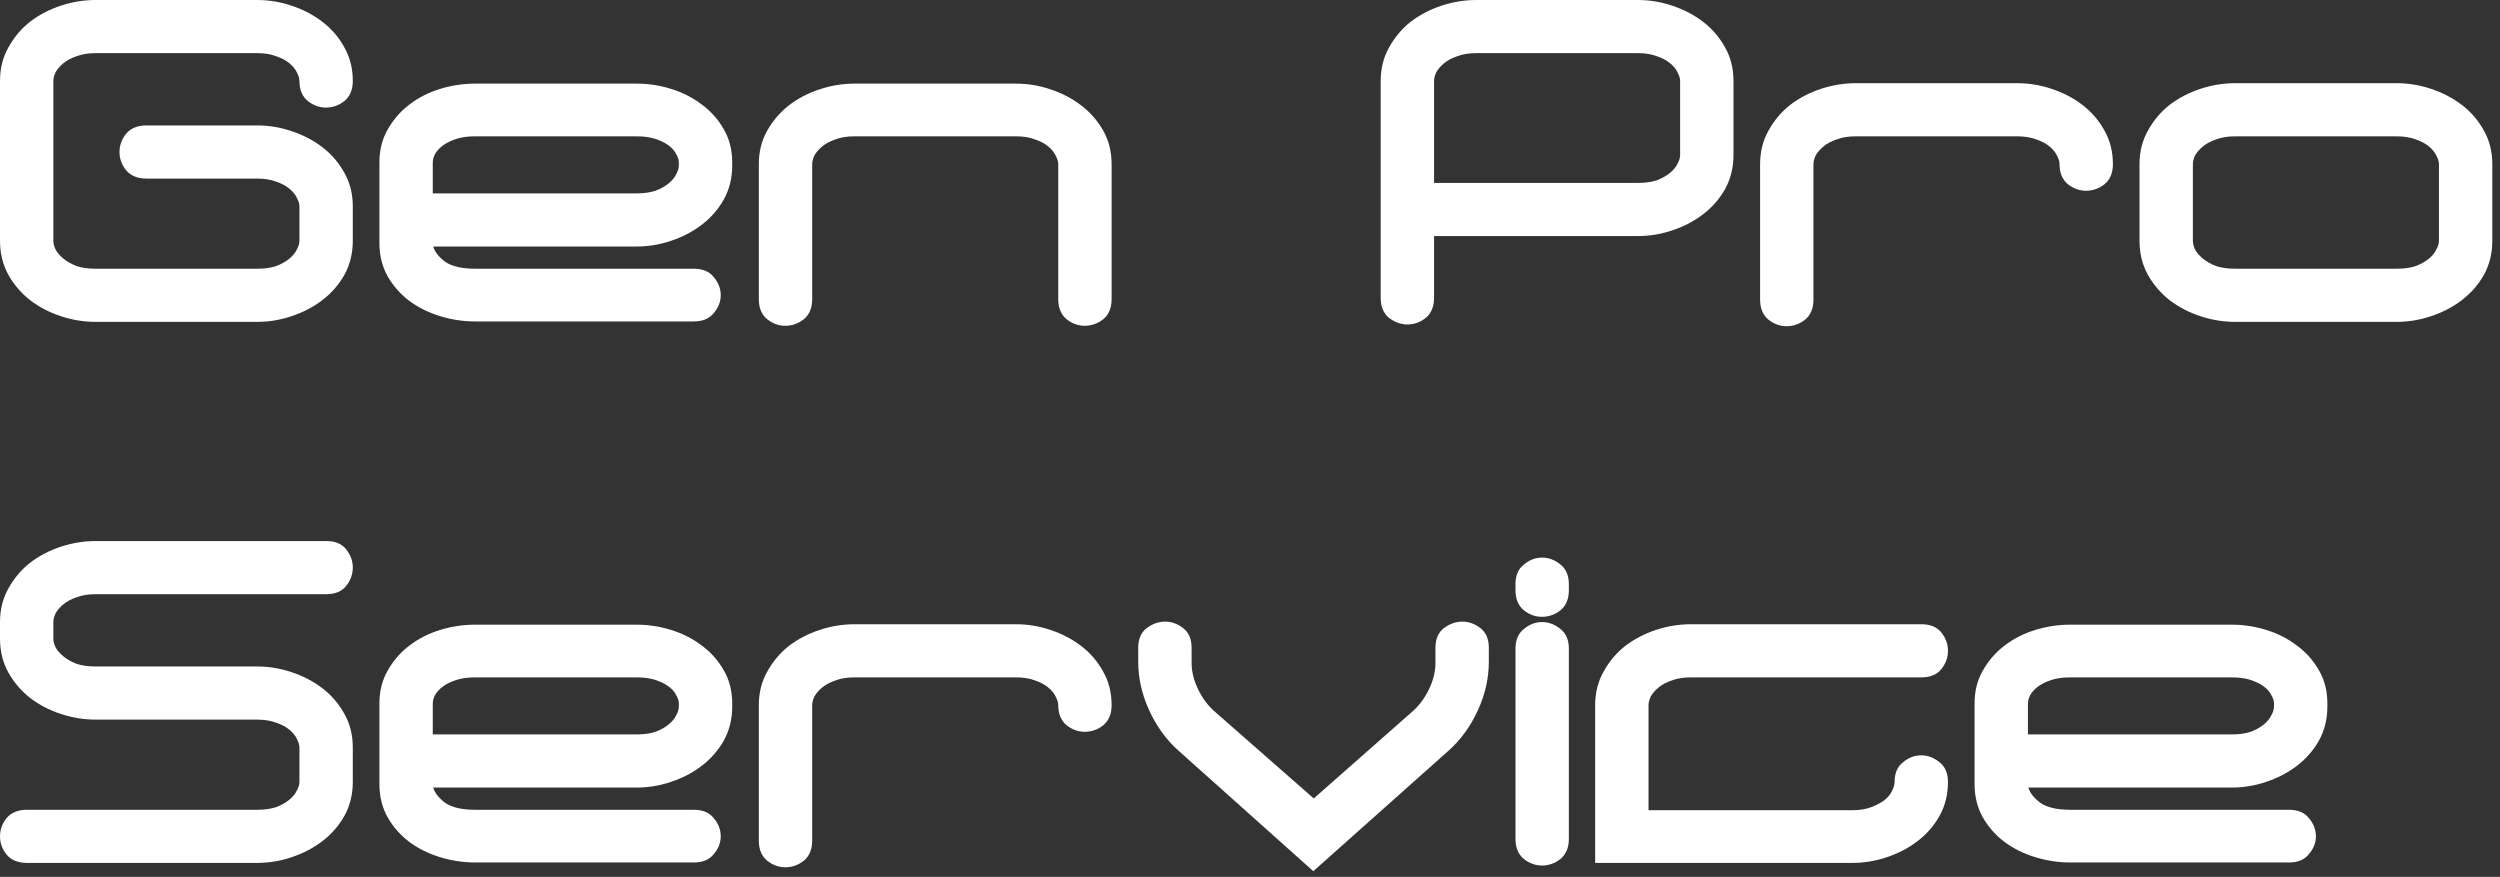
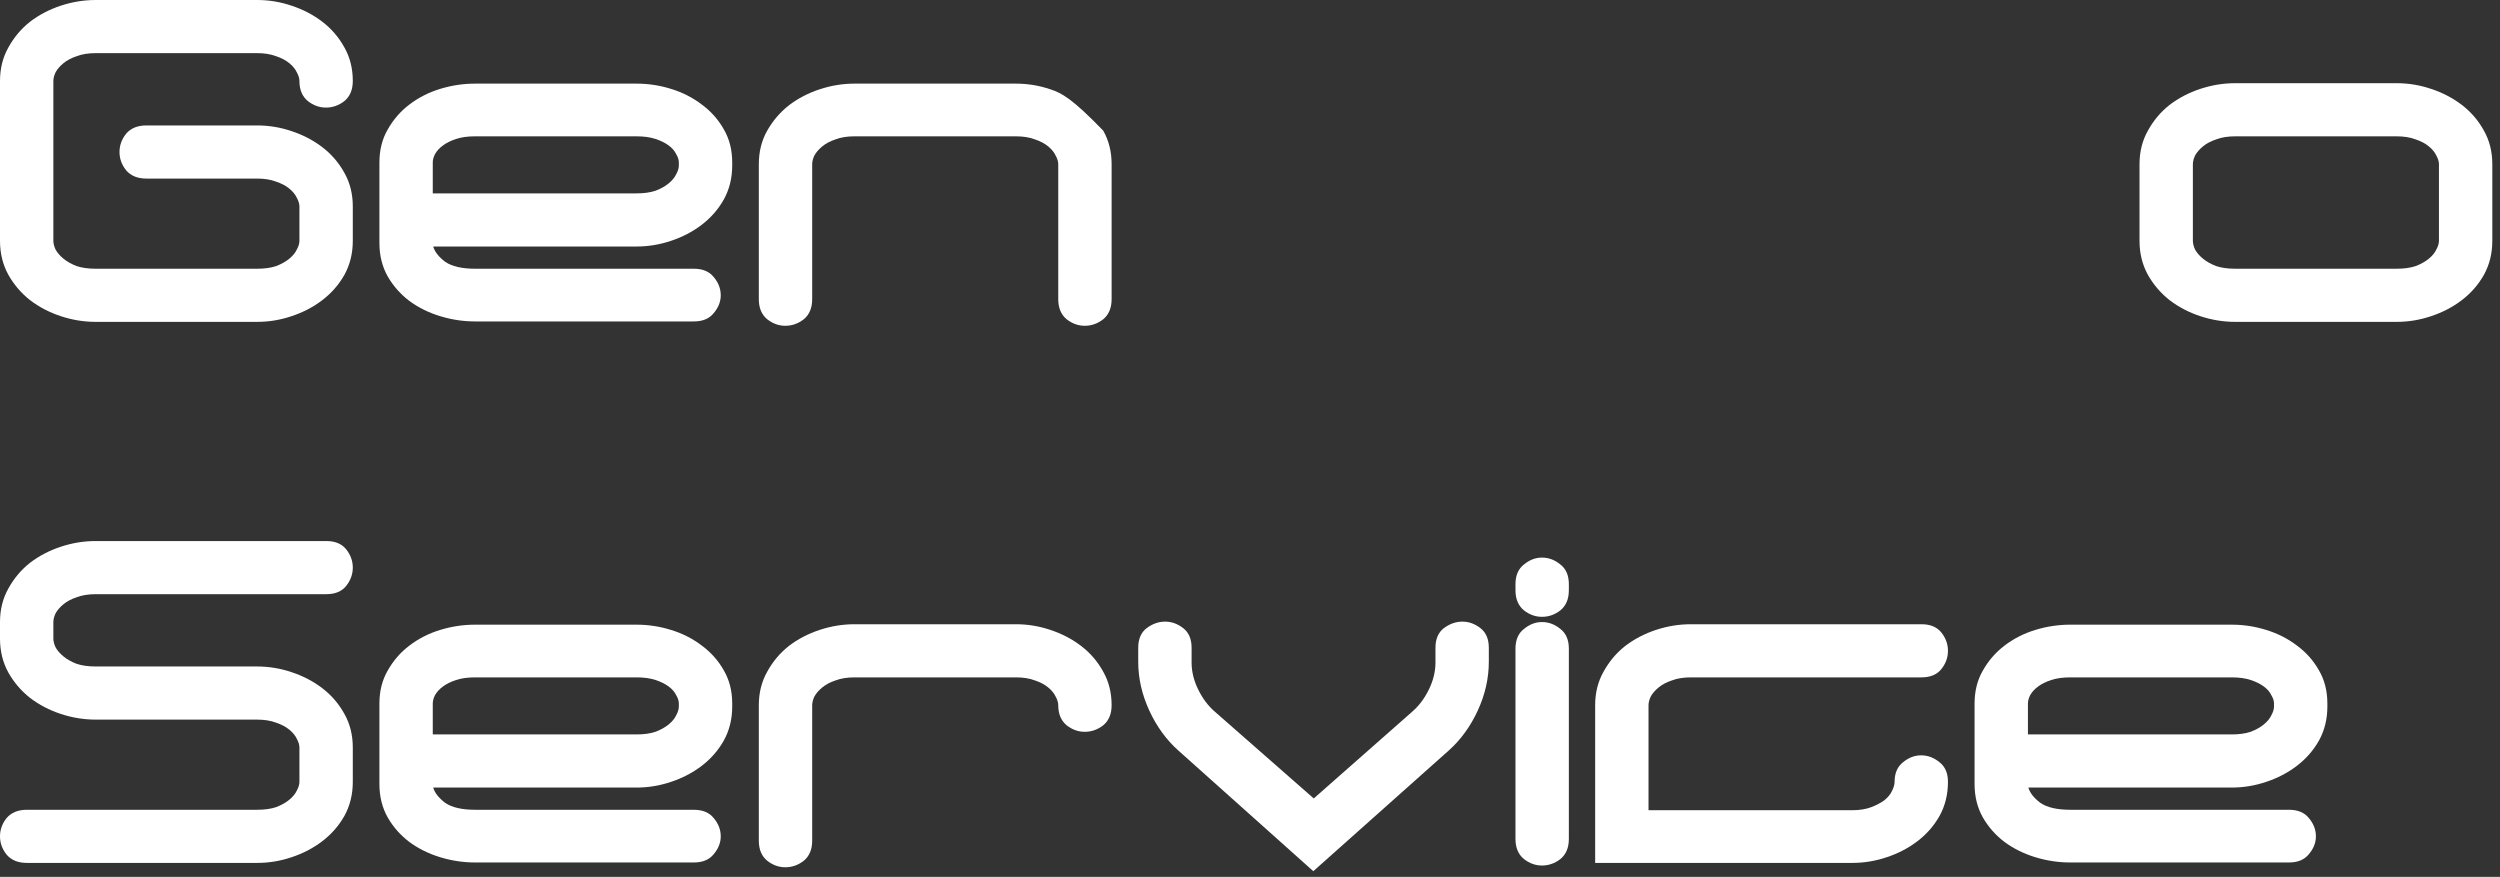
<svg xmlns="http://www.w3.org/2000/svg" width="268" height="94" viewBox="0 0 268 94" fill="none">
  <rect x="0" y="0" width="268" height="94" fill="#333333" stroke="none" />
  <path d="M37.82 25.82V22.131C37.82 20.793 37.52 19.594 36.922 18.536C36.323 17.447 35.535 16.528 34.558 15.781C33.581 15.034 32.478 14.459 31.248 14.054C30.051 13.649 28.822 13.447 27.561 13.447H15.695C14.75 13.447 14.025 13.742 13.521 14.334C13.048 14.925 12.811 15.579 12.811 16.295C12.811 17.011 13.048 17.665 13.521 18.256C14.025 18.847 14.75 19.143 15.695 19.143H27.561C28.349 19.143 29.027 19.252 29.594 19.47C30.161 19.657 30.634 19.906 31.012 20.217C31.39 20.528 31.658 20.855 31.816 21.197C32.005 21.54 32.099 21.851 32.099 22.131V25.82C32.099 26.1 32.005 26.411 31.816 26.754C31.658 27.096 31.39 27.423 31.012 27.734C30.634 28.045 30.161 28.31 29.594 28.528C29.027 28.715 28.349 28.808 27.561 28.808H10.259C9.471 28.808 8.793 28.715 8.226 28.528C7.658 28.31 7.186 28.045 6.808 27.734C6.429 27.423 6.146 27.096 5.957 26.754C5.799 26.411 5.72 26.1 5.72 25.82V8.684C5.72 8.404 5.799 8.093 5.957 7.751C6.146 7.408 6.429 7.081 6.808 6.77C7.186 6.459 7.658 6.21 8.226 6.023C8.793 5.805 9.471 5.696 10.259 5.696H27.561C28.349 5.696 29.027 5.805 29.594 6.023C30.161 6.21 30.634 6.459 31.012 6.77C31.39 7.081 31.658 7.408 31.816 7.751C32.005 8.093 32.099 8.404 32.099 8.684C32.099 9.618 32.399 10.334 32.998 10.832C33.596 11.299 34.243 11.533 34.936 11.533C35.661 11.533 36.323 11.299 36.922 10.832C37.52 10.334 37.82 9.618 37.82 8.684C37.82 7.346 37.52 6.148 36.922 5.089C36.323 4 35.535 3.082 34.558 2.335C33.581 1.587 32.478 1.012 31.248 0.607C30.051 0.202 28.822 0 27.561 0H10.259C8.998 0 7.753 0.202 6.524 0.607C5.295 1.012 4.192 1.587 3.215 2.335C2.269 3.082 1.497 4 0.898 5.089C0.299 6.148 0 7.346 0 8.684V25.82C0 27.158 0.299 28.372 0.898 29.462C1.497 30.52 2.269 31.423 3.215 32.17C4.192 32.917 5.295 33.493 6.524 33.897C7.753 34.302 8.998 34.504 10.259 34.504H27.561C28.822 34.504 30.051 34.302 31.248 33.897C32.478 33.493 33.581 32.917 34.558 32.17C35.535 31.423 36.323 30.52 36.922 29.462C37.52 28.372 37.82 27.158 37.82 25.82Z" fill="white" />
  <path d="M78.493 17.742V17.416C78.493 16.077 78.193 14.894 77.594 13.867C76.996 12.809 76.208 11.922 75.231 11.206C74.254 10.459 73.15 9.898 71.921 9.525C70.724 9.151 69.495 8.965 68.234 8.965H50.931C49.671 8.965 48.426 9.151 47.197 9.525C45.968 9.898 44.864 10.459 43.888 11.206C42.942 11.922 42.17 12.809 41.571 13.867C40.972 14.894 40.673 16.077 40.673 17.416V26.053C40.673 27.392 40.972 28.59 41.571 29.648C42.17 30.676 42.942 31.547 43.888 32.263C44.864 32.979 45.968 33.524 47.197 33.897C48.426 34.271 49.671 34.458 50.931 34.458H74.38C75.325 34.458 76.034 34.162 76.507 33.57C77.011 32.979 77.263 32.341 77.263 31.656C77.263 30.94 77.011 30.287 76.507 29.695C76.034 29.104 75.325 28.808 74.38 28.808H50.931C49.513 28.808 48.442 28.559 47.717 28.061C47.023 27.532 46.598 26.987 46.44 26.427H68.234C69.495 26.427 70.724 26.224 71.921 25.82C73.15 25.415 74.254 24.839 75.231 24.092C76.208 23.345 76.996 22.442 77.594 21.384C78.193 20.295 78.493 19.081 78.493 17.742ZM72.772 17.742C72.772 18.023 72.678 18.334 72.489 18.676C72.331 19.018 72.063 19.345 71.685 19.657C71.307 19.968 70.834 20.233 70.267 20.45C69.699 20.637 69.022 20.73 68.234 20.73H46.393V17.416C46.393 17.135 46.472 16.84 46.629 16.528C46.819 16.186 47.102 15.875 47.48 15.595C47.859 15.314 48.331 15.081 48.899 14.894C49.466 14.707 50.144 14.614 50.931 14.614H68.234C69.022 14.614 69.699 14.707 70.267 14.894C70.834 15.081 71.307 15.314 71.685 15.595C72.063 15.875 72.331 16.186 72.489 16.528C72.678 16.84 72.772 17.135 72.772 17.416V17.742Z" fill="white" />
-   <path d="M119.165 32.076V17.602C119.165 16.264 118.866 15.065 118.267 14.007C117.668 12.949 116.88 12.046 115.903 11.299C114.926 10.552 113.823 9.976 112.594 9.572C111.397 9.167 110.167 8.965 108.907 8.965H91.604C90.344 8.965 89.099 9.167 87.87 9.572C86.64 9.976 85.537 10.552 84.56 11.299C83.615 12.046 82.843 12.949 82.244 14.007C81.645 15.065 81.346 16.264 81.346 17.602V32.076C81.346 33.01 81.645 33.726 82.244 34.224C82.843 34.691 83.489 34.924 84.182 34.924C84.907 34.924 85.569 34.691 86.168 34.224C86.766 33.726 87.066 33.01 87.066 32.076V17.602C87.066 17.322 87.145 17.011 87.302 16.669C87.491 16.326 87.775 15.999 88.153 15.688C88.531 15.377 89.004 15.128 89.571 14.941C90.139 14.723 90.816 14.614 91.604 14.614H108.907C109.695 14.614 110.372 14.723 110.94 14.941C111.507 15.128 111.98 15.377 112.358 15.688C112.736 15.999 113.004 16.326 113.161 16.669C113.351 17.011 113.445 17.322 113.445 17.602V32.076C113.445 33.01 113.745 33.726 114.343 34.224C114.942 34.691 115.588 34.924 116.282 34.924C117.006 34.924 117.668 34.691 118.267 34.224C118.866 33.726 119.165 33.01 119.165 32.076Z" fill="white" />
-   <path d="M185.83 16.622V8.684C185.83 7.346 185.531 6.148 184.932 5.089C184.333 4 183.545 3.082 182.568 2.335C181.591 1.587 180.488 1.012 179.259 0.607C178.061 0.202 176.832 0 175.571 0H158.269C157.008 0 155.763 0.202 154.534 0.607C153.305 1.012 152.202 1.587 151.225 2.335C150.279 3.082 149.507 4 148.908 5.089C148.31 6.148 148.01 7.346 148.01 8.684V31.936C148.01 32.87 148.31 33.586 148.908 34.084C149.539 34.551 150.201 34.784 150.894 34.784C151.587 34.784 152.233 34.551 152.832 34.084C153.431 33.586 153.73 32.87 153.73 31.936V25.306H175.571C176.832 25.306 178.061 25.104 179.259 24.699C180.488 24.295 181.591 23.719 182.568 22.972C183.545 22.225 184.333 21.322 184.932 20.264C185.531 19.174 185.83 17.96 185.83 16.622ZM180.11 16.622C180.11 16.902 180.015 17.213 179.826 17.556C179.668 17.898 179.401 18.225 179.022 18.536C178.644 18.847 178.171 19.112 177.604 19.33C177.037 19.517 176.359 19.61 175.571 19.61H153.73V8.684C153.73 8.404 153.809 8.093 153.967 7.751C154.156 7.408 154.44 7.081 154.818 6.77C155.196 6.459 155.669 6.21 156.236 6.023C156.803 5.805 157.481 5.696 158.269 5.696H175.571C176.359 5.696 177.037 5.805 177.604 6.023C178.171 6.21 178.644 6.459 179.022 6.77C179.401 7.081 179.668 7.408 179.826 7.751C180.015 8.093 180.11 8.404 180.11 8.684V16.622Z" fill="white" />
-   <path d="M226.503 17.602C226.503 16.264 226.203 15.065 225.605 14.007C225.006 12.918 224.218 11.999 223.241 11.252C222.264 10.505 221.161 9.929 219.932 9.525C218.734 9.12 217.505 8.918 216.244 8.918H198.942C197.681 8.918 196.436 9.12 195.207 9.525C193.978 9.929 192.875 10.505 191.898 11.252C190.952 11.999 190.18 12.918 189.581 14.007C188.982 15.065 188.683 16.264 188.683 17.602V32.123C188.683 33.057 188.982 33.773 189.581 34.271C190.18 34.738 190.826 34.971 191.52 34.971C192.244 34.971 192.906 34.738 193.505 34.271C194.104 33.773 194.403 33.057 194.403 32.123V17.602C194.403 17.322 194.482 17.011 194.64 16.669C194.829 16.326 195.112 15.999 195.491 15.688C195.869 15.377 196.342 15.128 196.909 14.941C197.476 14.723 198.154 14.614 198.942 14.614H216.244C217.032 14.614 217.71 14.723 218.277 14.941C218.844 15.128 219.317 15.377 219.695 15.688C220.073 15.999 220.341 16.326 220.499 16.669C220.688 17.011 220.783 17.322 220.783 17.602C220.783 18.536 221.082 19.252 221.681 19.75C222.28 20.217 222.926 20.45 223.619 20.45C224.344 20.45 225.006 20.217 225.605 19.75C226.203 19.252 226.503 18.536 226.503 17.602Z" fill="white" />
+   <path d="M119.165 32.076V17.602C119.165 16.264 118.866 15.065 118.267 14.007C114.926 10.552 113.823 9.976 112.594 9.572C111.397 9.167 110.167 8.965 108.907 8.965H91.604C90.344 8.965 89.099 9.167 87.87 9.572C86.64 9.976 85.537 10.552 84.56 11.299C83.615 12.046 82.843 12.949 82.244 14.007C81.645 15.065 81.346 16.264 81.346 17.602V32.076C81.346 33.01 81.645 33.726 82.244 34.224C82.843 34.691 83.489 34.924 84.182 34.924C84.907 34.924 85.569 34.691 86.168 34.224C86.766 33.726 87.066 33.01 87.066 32.076V17.602C87.066 17.322 87.145 17.011 87.302 16.669C87.491 16.326 87.775 15.999 88.153 15.688C88.531 15.377 89.004 15.128 89.571 14.941C90.139 14.723 90.816 14.614 91.604 14.614H108.907C109.695 14.614 110.372 14.723 110.94 14.941C111.507 15.128 111.98 15.377 112.358 15.688C112.736 15.999 113.004 16.326 113.161 16.669C113.351 17.011 113.445 17.322 113.445 17.602V32.076C113.445 33.01 113.745 33.726 114.343 34.224C114.942 34.691 115.588 34.924 116.282 34.924C117.006 34.924 117.668 34.691 118.267 34.224C118.866 33.726 119.165 33.01 119.165 32.076Z" fill="white" />
  <path d="M267.176 25.82V17.602C267.176 16.264 266.876 15.065 266.277 14.007C265.679 12.918 264.891 11.999 263.914 11.252C262.937 10.505 261.834 9.929 260.604 9.525C259.407 9.12 258.178 8.918 256.917 8.918H239.614C238.354 8.918 237.109 9.12 235.88 9.525C234.651 9.929 233.548 10.505 232.571 11.252C231.625 11.999 230.853 12.918 230.254 14.007C229.655 15.065 229.356 16.264 229.356 17.602V25.82C229.356 27.158 229.655 28.372 230.254 29.462C230.853 30.52 231.625 31.423 232.571 32.17C233.548 32.917 234.651 33.493 235.88 33.897C237.109 34.302 238.354 34.504 239.614 34.504H256.917C258.178 34.504 259.407 34.302 260.604 33.897C261.834 33.493 262.937 32.917 263.914 32.17C264.891 31.423 265.679 30.52 266.277 29.462C266.876 28.372 267.176 27.158 267.176 25.82ZM261.455 25.82C261.455 26.1 261.361 26.411 261.172 26.754C261.014 27.096 260.746 27.423 260.368 27.734C259.99 28.045 259.517 28.31 258.95 28.528C258.383 28.715 257.705 28.808 256.917 28.808H239.614C238.827 28.808 238.149 28.715 237.582 28.528C237.014 28.31 236.542 28.045 236.163 27.734C235.785 27.423 235.502 27.096 235.312 26.754C235.155 26.411 235.076 26.1 235.076 25.82V17.602C235.076 17.322 235.155 17.011 235.312 16.669C235.502 16.326 235.785 15.999 236.163 15.688C236.542 15.377 237.014 15.128 237.582 14.941C238.149 14.723 238.827 14.614 239.614 14.614H256.917C257.705 14.614 258.383 14.723 258.95 14.941C259.517 15.128 259.99 15.377 260.368 15.688C260.746 15.999 261.014 16.326 261.172 16.669C261.361 17.011 261.455 17.322 261.455 17.602V25.82Z" fill="white" />
  <path d="M37.82 83.82V80.131C37.82 78.793 37.52 77.594 36.922 76.536C36.323 75.447 35.535 74.528 34.558 73.781C33.581 73.034 32.478 72.459 31.248 72.054C30.051 71.649 28.822 71.447 27.561 71.447H10.259C9.471 71.447 8.793 71.353 8.226 71.167C7.659 70.949 7.186 70.684 6.808 70.373C6.429 70.062 6.146 69.735 5.957 69.392C5.799 69.05 5.72 68.739 5.72 68.459V66.684C5.72 66.404 5.799 66.093 5.957 65.751C6.146 65.408 6.429 65.081 6.808 64.77C7.186 64.459 7.659 64.21 8.226 64.023C8.793 63.805 9.471 63.696 10.259 63.696H34.983C35.929 63.696 36.638 63.401 37.111 62.809C37.583 62.218 37.82 61.564 37.82 60.848C37.82 60.132 37.583 59.478 37.111 58.887C36.638 58.296 35.929 58 34.983 58H10.259C8.998 58 7.753 58.202 6.524 58.607C5.295 59.012 4.192 59.587 3.215 60.334C2.269 61.082 1.497 62 0.898 63.089C0.299 64.148 0 65.346 0 66.684V68.459C0 69.797 0.299 71.011 0.898 72.1C1.497 73.159 2.269 74.061 3.215 74.808C4.192 75.556 5.295 76.131 6.524 76.536C7.753 76.941 8.998 77.143 10.259 77.143H27.561C28.349 77.143 29.027 77.252 29.594 77.47C30.161 77.657 30.634 77.906 31.012 78.217C31.39 78.528 31.658 78.855 31.816 79.197C32.005 79.54 32.099 79.851 32.099 80.131V83.82C32.099 84.1 32.005 84.411 31.816 84.754C31.658 85.096 31.39 85.423 31.012 85.734C30.634 86.045 30.161 86.31 29.594 86.528C29.027 86.715 28.349 86.808 27.561 86.808H2.884C1.938 86.808 1.213 87.104 0.709 87.695C0.236 88.287 0 88.94 0 89.656C0 90.372 0.236 91.026 0.709 91.617C1.213 92.209 1.938 92.504 2.884 92.504H27.561C28.822 92.504 30.051 92.302 31.248 91.897C32.478 91.493 33.581 90.917 34.558 90.17C35.535 89.423 36.323 88.52 36.922 87.462C37.52 86.372 37.82 85.158 37.82 83.82Z" fill="white" />
  <path d="M78.493 75.742V75.415C78.493 74.077 78.193 72.894 77.594 71.867C76.996 70.809 76.208 69.922 75.231 69.206C74.254 68.459 73.15 67.898 71.921 67.525C70.724 67.151 69.495 66.965 68.234 66.965H50.931C49.671 66.965 48.426 67.151 47.197 67.525C45.968 67.898 44.864 68.459 43.888 69.206C42.942 69.922 42.17 70.809 41.571 71.867C40.972 72.894 40.673 74.077 40.673 75.415V84.053C40.673 85.392 40.972 86.59 41.571 87.648C42.17 88.676 42.942 89.547 43.888 90.263C44.864 90.979 45.968 91.524 47.197 91.897C48.426 92.271 49.671 92.457 50.931 92.457H74.38C75.325 92.457 76.034 92.162 76.507 91.57C77.011 90.979 77.263 90.341 77.263 89.656C77.263 88.94 77.011 88.287 76.507 87.695C76.034 87.104 75.325 86.808 74.38 86.808H50.931C49.513 86.808 48.442 86.559 47.717 86.061C47.023 85.532 46.598 84.987 46.44 84.427H68.234C69.495 84.427 70.724 84.224 71.921 83.82C73.15 83.415 74.254 82.839 75.231 82.092C76.208 81.345 76.996 80.442 77.594 79.384C78.193 78.295 78.493 77.081 78.493 75.742ZM72.772 75.742C72.772 76.022 72.678 76.334 72.489 76.676C72.331 77.019 72.063 77.345 71.685 77.657C71.307 77.968 70.834 78.233 70.267 78.45C69.7 78.637 69.022 78.731 68.234 78.731H46.393V75.415C46.393 75.135 46.472 74.84 46.629 74.528C46.819 74.186 47.102 73.875 47.48 73.595C47.858 73.314 48.331 73.081 48.899 72.894C49.466 72.707 50.144 72.614 50.931 72.614H68.234C69.022 72.614 69.7 72.707 70.267 72.894C70.834 73.081 71.307 73.314 71.685 73.595C72.063 73.875 72.331 74.186 72.489 74.528C72.678 74.84 72.772 75.135 72.772 75.415V75.742Z" fill="white" />
  <path d="M119.165 75.602C119.165 74.264 118.866 73.065 118.267 72.007C117.668 70.918 116.88 69.999 115.903 69.252C114.926 68.505 113.823 67.93 112.594 67.525C111.397 67.12 110.167 66.918 108.907 66.918H91.604C90.344 66.918 89.099 67.12 87.87 67.525C86.64 67.93 85.537 68.505 84.56 69.252C83.615 69.999 82.843 70.918 82.244 72.007C81.645 73.065 81.346 74.264 81.346 75.602V90.123C81.346 91.057 81.645 91.773 82.244 92.271C82.843 92.738 83.489 92.971 84.182 92.971C84.907 92.971 85.569 92.738 86.168 92.271C86.766 91.773 87.066 91.057 87.066 90.123V75.602C87.066 75.322 87.145 75.011 87.302 74.668C87.491 74.326 87.775 73.999 88.153 73.688C88.531 73.377 89.004 73.128 89.571 72.941C90.139 72.723 90.816 72.614 91.604 72.614H108.907C109.695 72.614 110.372 72.723 110.94 72.941C111.507 73.128 111.98 73.377 112.358 73.688C112.736 73.999 113.004 74.326 113.161 74.668C113.351 75.011 113.445 75.322 113.445 75.602C113.445 76.536 113.745 77.252 114.343 77.75C114.942 78.217 115.588 78.45 116.282 78.45C117.006 78.45 117.668 78.217 118.267 77.75C118.866 77.252 119.165 76.536 119.165 75.602Z" fill="white" />
  <path d="M159.602 70.933V69.439C159.602 68.505 159.302 67.805 158.704 67.338C158.105 66.871 157.459 66.638 156.765 66.638C156.072 66.638 155.41 66.871 154.78 67.338C154.181 67.805 153.882 68.505 153.882 69.439V71.027C153.882 71.992 153.645 72.957 153.172 73.921C152.7 74.886 152.101 75.68 151.376 76.303L140.834 85.594L130.244 76.303C129.519 75.68 128.921 74.886 128.448 73.921C127.975 72.957 127.739 71.992 127.739 71.027V69.439C127.739 68.505 127.439 67.805 126.84 67.338C126.242 66.871 125.596 66.638 124.902 66.638C124.209 66.638 123.547 66.871 122.917 67.338C122.318 67.805 122.018 68.505 122.018 69.439V70.933C122.018 72.707 122.412 74.451 123.2 76.163C123.988 77.874 125.028 79.306 126.32 80.458L140.786 93.391L155.3 80.458C156.592 79.306 157.632 77.874 158.42 76.163C159.208 74.451 159.602 72.707 159.602 70.933Z" fill="white" />
  <path d="M168.181 63.276V62.622C168.181 61.688 167.881 60.988 167.282 60.521C166.684 60.023 166.022 59.774 165.297 59.774C164.604 59.774 163.957 60.023 163.359 60.521C162.76 60.988 162.46 61.688 162.46 62.622V63.276C162.46 64.21 162.76 64.926 163.359 65.424C163.957 65.891 164.604 66.124 165.297 66.124C166.022 66.124 166.684 65.891 167.282 65.424C167.881 64.926 168.181 64.21 168.181 63.276ZM168.181 89.936V69.532C168.181 68.599 167.881 67.898 167.282 67.431C166.684 66.933 166.022 66.684 165.297 66.684C164.604 66.684 163.957 66.933 163.359 67.431C162.76 67.898 162.46 68.599 162.46 69.532V89.936C162.46 90.87 162.76 91.586 163.359 92.084C163.957 92.551 164.604 92.784 165.297 92.784C166.022 92.784 166.684 92.551 167.282 92.084C167.881 91.586 168.181 90.87 168.181 89.936Z" fill="white" />
  <path d="M208.821 83.82C208.821 82.886 208.522 82.186 207.923 81.719C207.324 81.221 206.662 80.972 205.937 80.972C205.244 80.972 204.598 81.221 203.999 81.719C203.4 82.186 203.101 82.886 203.101 83.82C203.101 84.1 203.006 84.427 202.817 84.8C202.659 85.143 202.392 85.469 202.013 85.781C201.635 86.061 201.162 86.31 200.595 86.528C200.028 86.746 199.35 86.855 198.562 86.855H176.721V75.602C176.721 75.322 176.8 75.011 176.958 74.668C177.147 74.326 177.431 73.999 177.809 73.688C178.187 73.377 178.66 73.128 179.227 72.941C179.794 72.723 180.472 72.614 181.26 72.614H205.984C206.93 72.614 207.639 72.318 208.112 71.727C208.585 71.136 208.821 70.482 208.821 69.766C208.821 69.05 208.585 68.396 208.112 67.805C207.639 67.214 206.93 66.918 205.984 66.918H181.26C179.999 66.918 178.754 67.12 177.525 67.525C176.296 67.93 175.193 68.505 174.216 69.252C173.27 69.999 172.498 70.918 171.899 72.007C171.301 73.065 171.001 74.264 171.001 75.602V92.504H198.562C199.823 92.504 201.052 92.302 202.25 91.897C203.479 91.493 204.582 90.917 205.559 90.17C206.536 89.423 207.324 88.52 207.923 87.462C208.522 86.372 208.821 85.158 208.821 83.82Z" fill="white" />
  <path d="M249.494 75.742V75.415C249.494 74.077 249.194 72.894 248.596 71.867C247.997 70.809 247.209 69.922 246.232 69.206C245.255 68.459 244.152 67.898 242.923 67.525C241.725 67.151 240.496 66.965 239.235 66.965H221.933C220.672 66.965 219.427 67.151 218.198 67.525C216.969 67.898 215.866 68.459 214.889 69.206C213.943 69.922 213.171 70.809 212.572 71.867C211.973 72.894 211.674 74.077 211.674 75.415V84.053C211.674 85.392 211.973 86.59 212.572 87.648C213.171 88.676 213.943 89.547 214.889 90.263C215.866 90.979 216.969 91.524 218.198 91.897C219.427 92.271 220.672 92.457 221.933 92.457H245.381C246.326 92.457 247.035 92.162 247.508 91.57C248.012 90.979 248.265 90.341 248.265 89.656C248.265 88.94 248.012 88.287 247.508 87.695C247.035 87.104 246.326 86.808 245.381 86.808H221.933C220.514 86.808 219.443 86.559 218.718 86.061C218.025 85.532 217.599 84.987 217.442 84.427H239.235C240.496 84.427 241.725 84.224 242.923 83.82C244.152 83.415 245.255 82.839 246.232 82.092C247.209 81.345 247.997 80.442 248.596 79.384C249.194 78.295 249.494 77.081 249.494 75.742ZM243.774 75.742C243.774 76.022 243.679 76.334 243.49 76.676C243.332 77.019 243.064 77.345 242.686 77.657C242.308 77.968 241.835 78.233 241.268 78.45C240.701 78.637 240.023 78.731 239.235 78.731H217.394V75.415C217.394 75.135 217.473 74.84 217.631 74.528C217.82 74.186 218.103 73.875 218.482 73.595C218.86 73.314 219.333 73.081 219.9 72.894C220.467 72.707 221.145 72.614 221.933 72.614H239.235C240.023 72.614 240.701 72.707 241.268 72.894C241.835 73.081 242.308 73.314 242.686 73.595C243.064 73.875 243.332 74.186 243.49 74.528C243.679 74.84 243.774 75.135 243.774 75.415V75.742Z" fill="white" />
</svg>